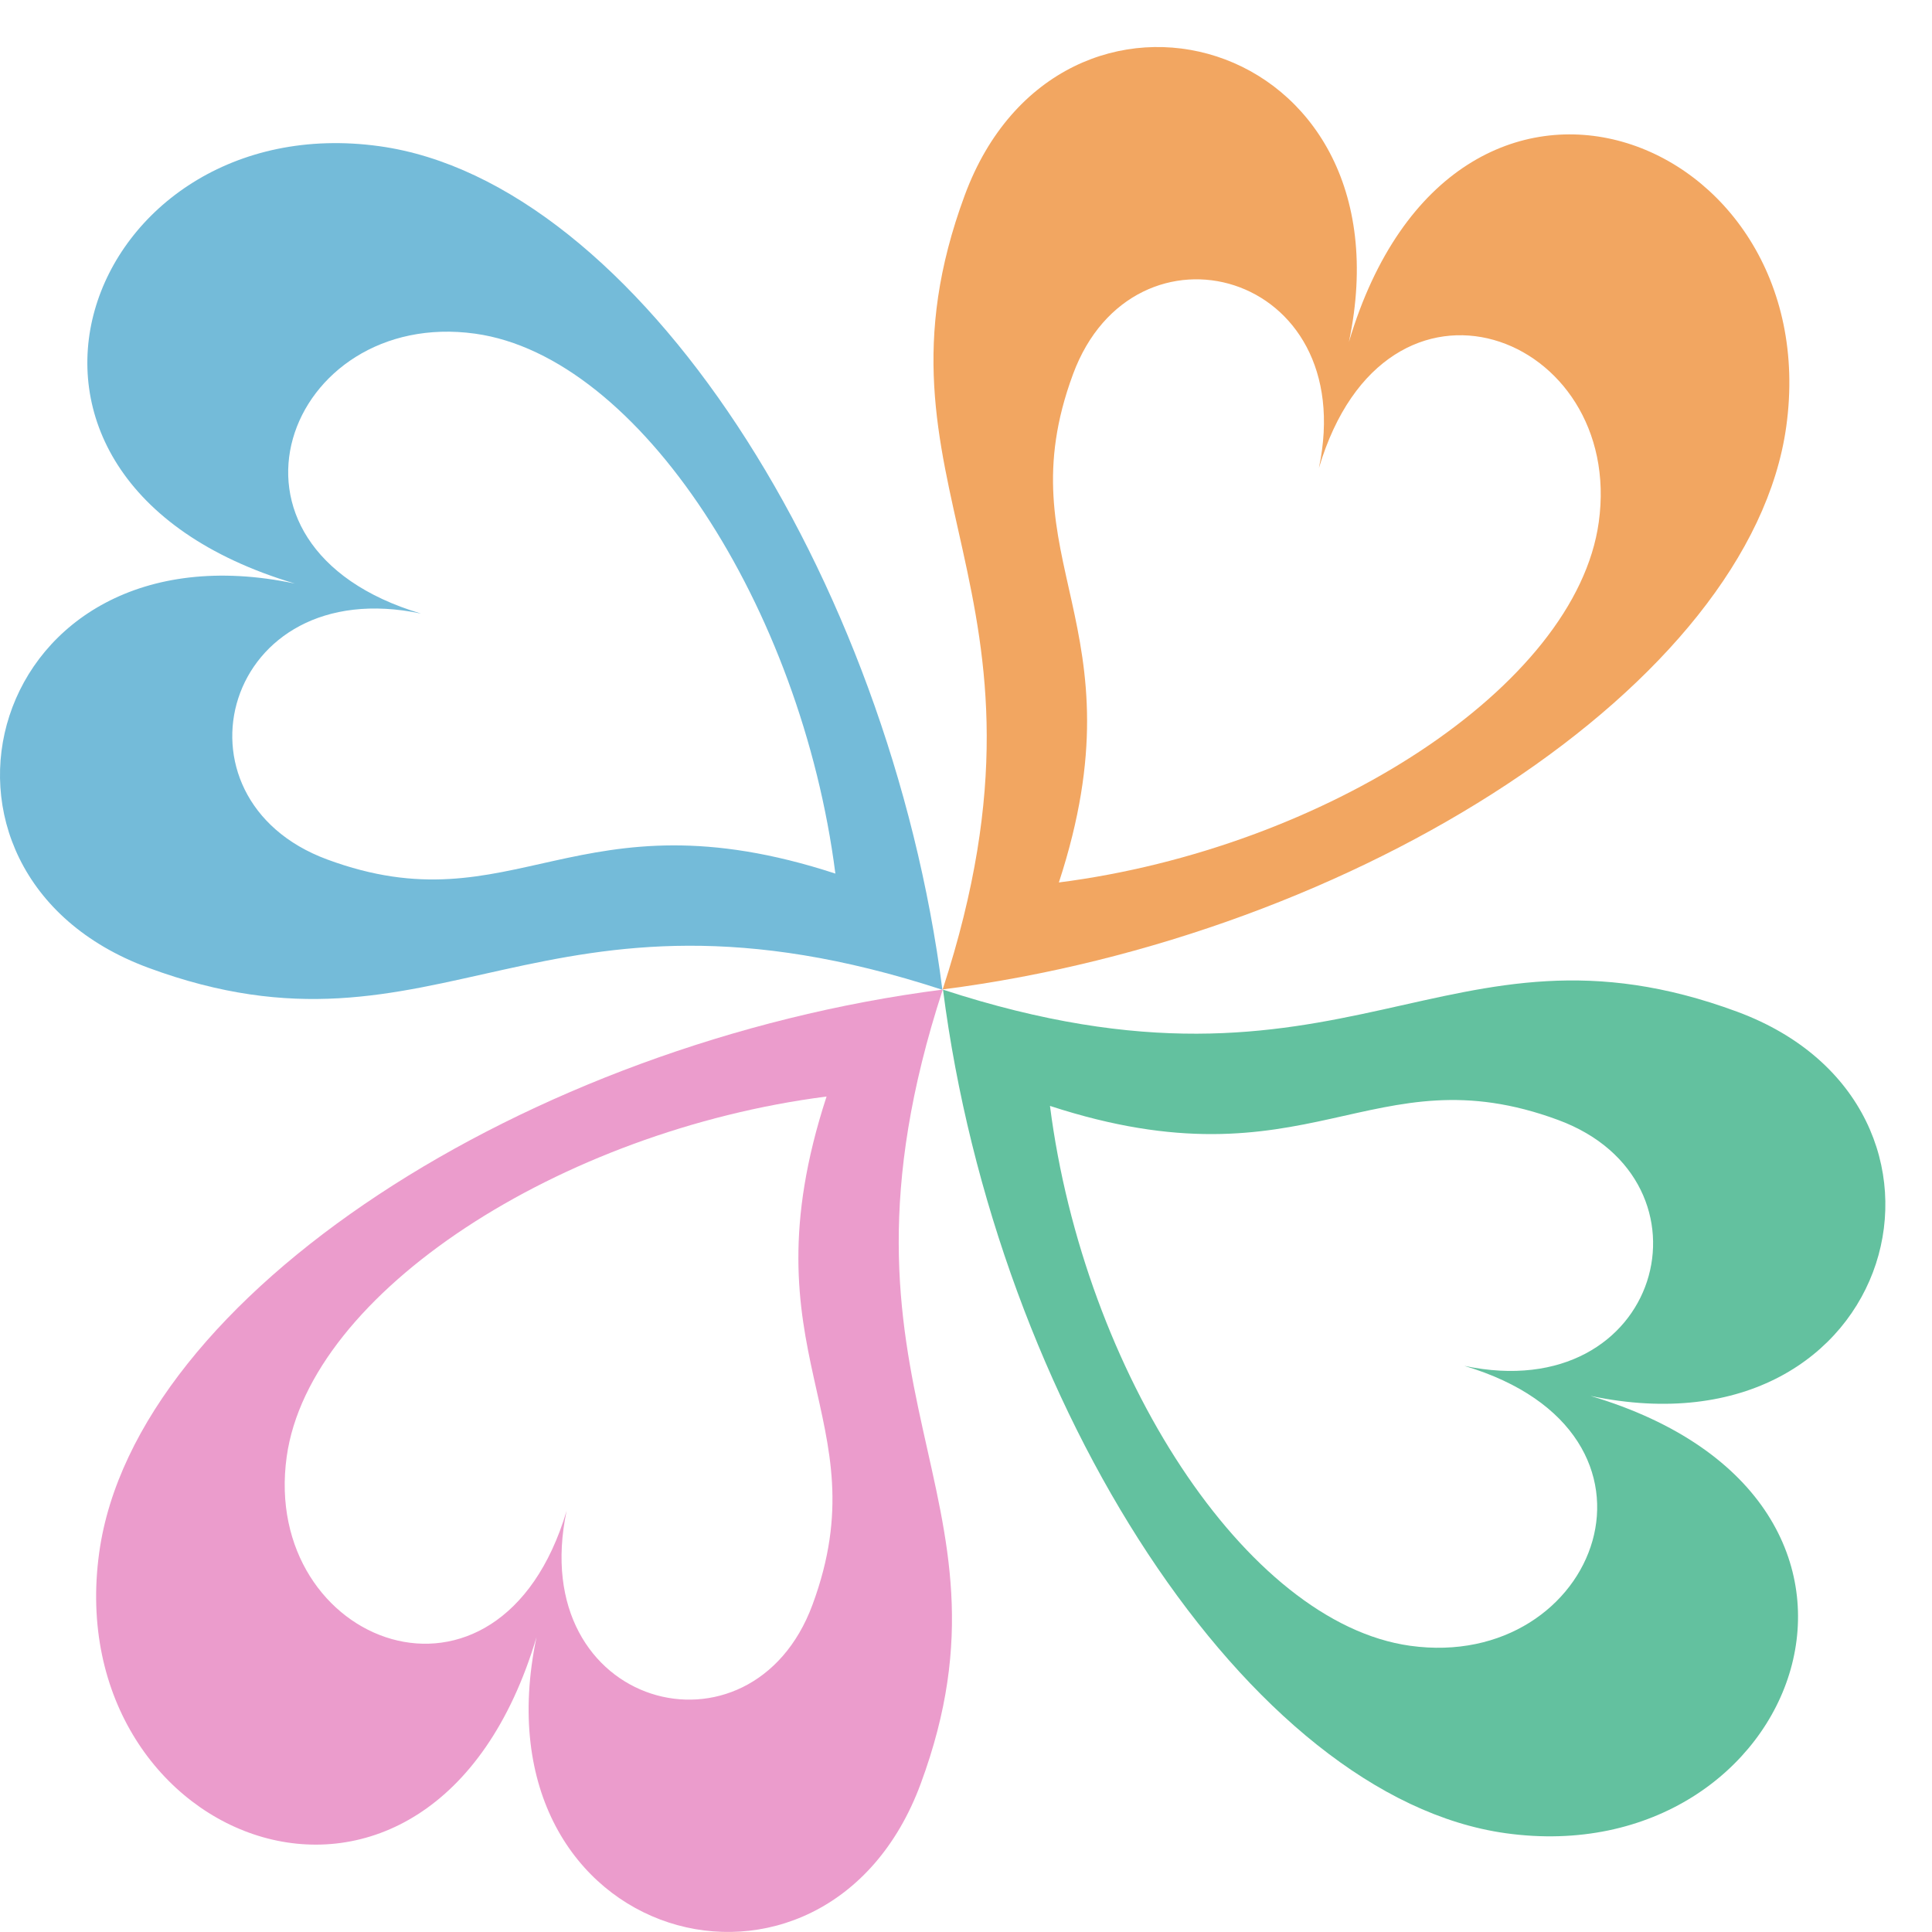
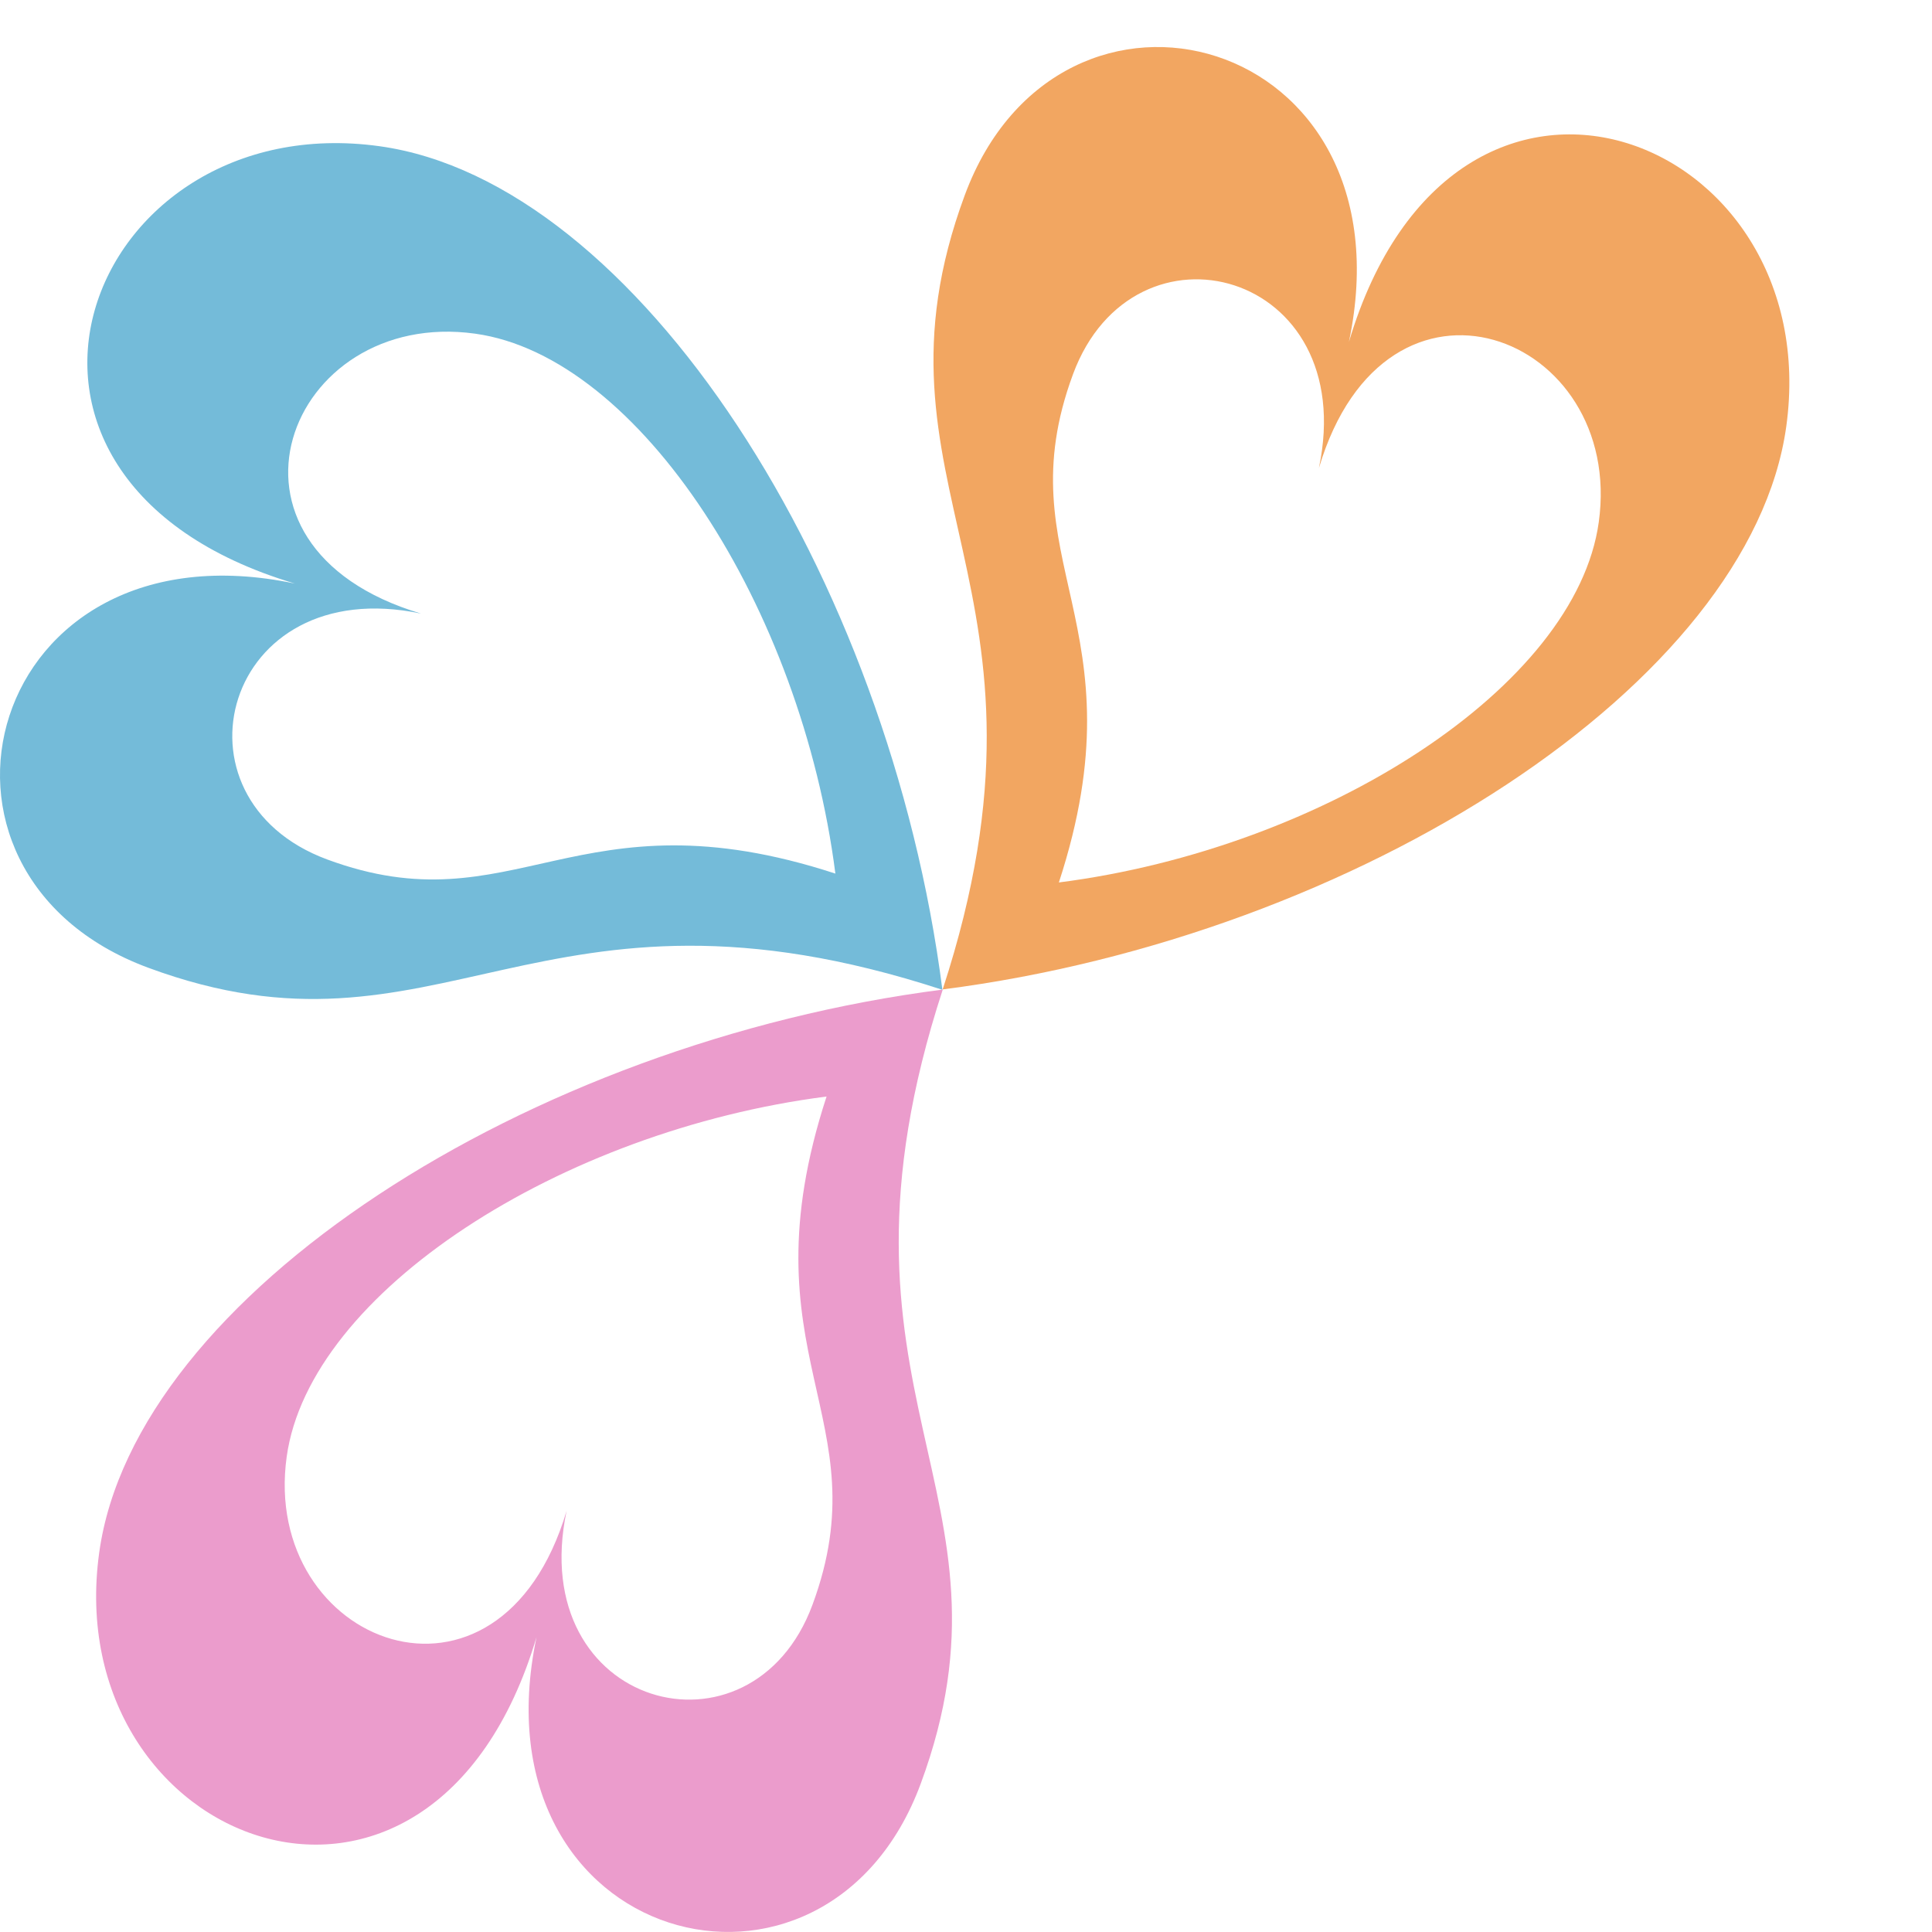
<svg xmlns="http://www.w3.org/2000/svg" width="41" height="41" viewBox="0 0 41 41" fill="none">
  <path fill-rule="evenodd" clip-rule="evenodd" d="M28.626 7.257C30.006 0.697 22.487 -1.301 20.473 4.144C18.175 10.357 22.814 12.401 20.005 20.997C28.822 19.867 37.149 14.505 37.907 9.053C38.773 2.825 30.857 -0.239 28.626 7.257ZM33.928 11.083C33.444 14.572 28.114 18.004 22.471 18.727C24.269 13.226 21.3 11.918 22.771 7.941C24.06 4.456 28.872 5.735 27.989 9.934C29.416 5.136 34.483 7.097 33.928 11.083" fill="#F2A661" />
  <path fill-rule="evenodd" clip-rule="evenodd" d="M6.258 12.384C-0.301 11.004 -2.299 18.523 3.146 20.537C9.359 22.835 11.402 18.196 19.999 21.005C18.869 12.188 13.506 3.861 8.055 3.103C1.827 2.237 -1.237 10.153 6.258 12.384ZM10.084 7.081C13.573 7.566 17.005 12.896 17.728 18.539C12.227 16.741 10.919 19.71 6.943 18.239C3.458 16.95 4.736 12.138 8.935 13.021C4.137 11.593 6.099 6.527 10.084 7.081" fill="#74BBD9" />
  <path fill-rule="evenodd" clip-rule="evenodd" d="M11.386 34.741C10.007 41.3 17.526 43.298 19.539 37.853C21.837 31.64 17.199 29.597 20.007 21C11.191 22.13 2.863 27.493 2.106 32.944C1.24 39.173 9.155 42.237 11.386 34.741ZM6.084 30.914C6.569 27.425 11.899 23.993 17.541 23.27C15.744 28.771 18.712 30.079 17.242 34.056C15.953 37.54 11.141 36.262 12.024 32.063C10.596 36.861 5.53 34.9 6.084 30.914Z" fill="#EB9CCC" />
-   <path fill-rule="evenodd" clip-rule="evenodd" d="M33.752 29.623C40.312 31.003 42.309 23.484 36.865 21.47C30.651 19.172 28.608 23.81 20.012 21.002C21.142 29.819 26.504 38.146 31.956 38.904C38.184 39.77 41.248 31.854 33.752 29.623M29.926 34.926C26.437 34.441 23.005 29.111 22.282 23.469C27.784 25.266 29.091 22.298 33.068 23.768C36.553 25.057 35.274 29.869 31.076 28.986C35.873 30.414 33.912 35.48 29.926 34.926" fill="#63C19F" />
</svg>